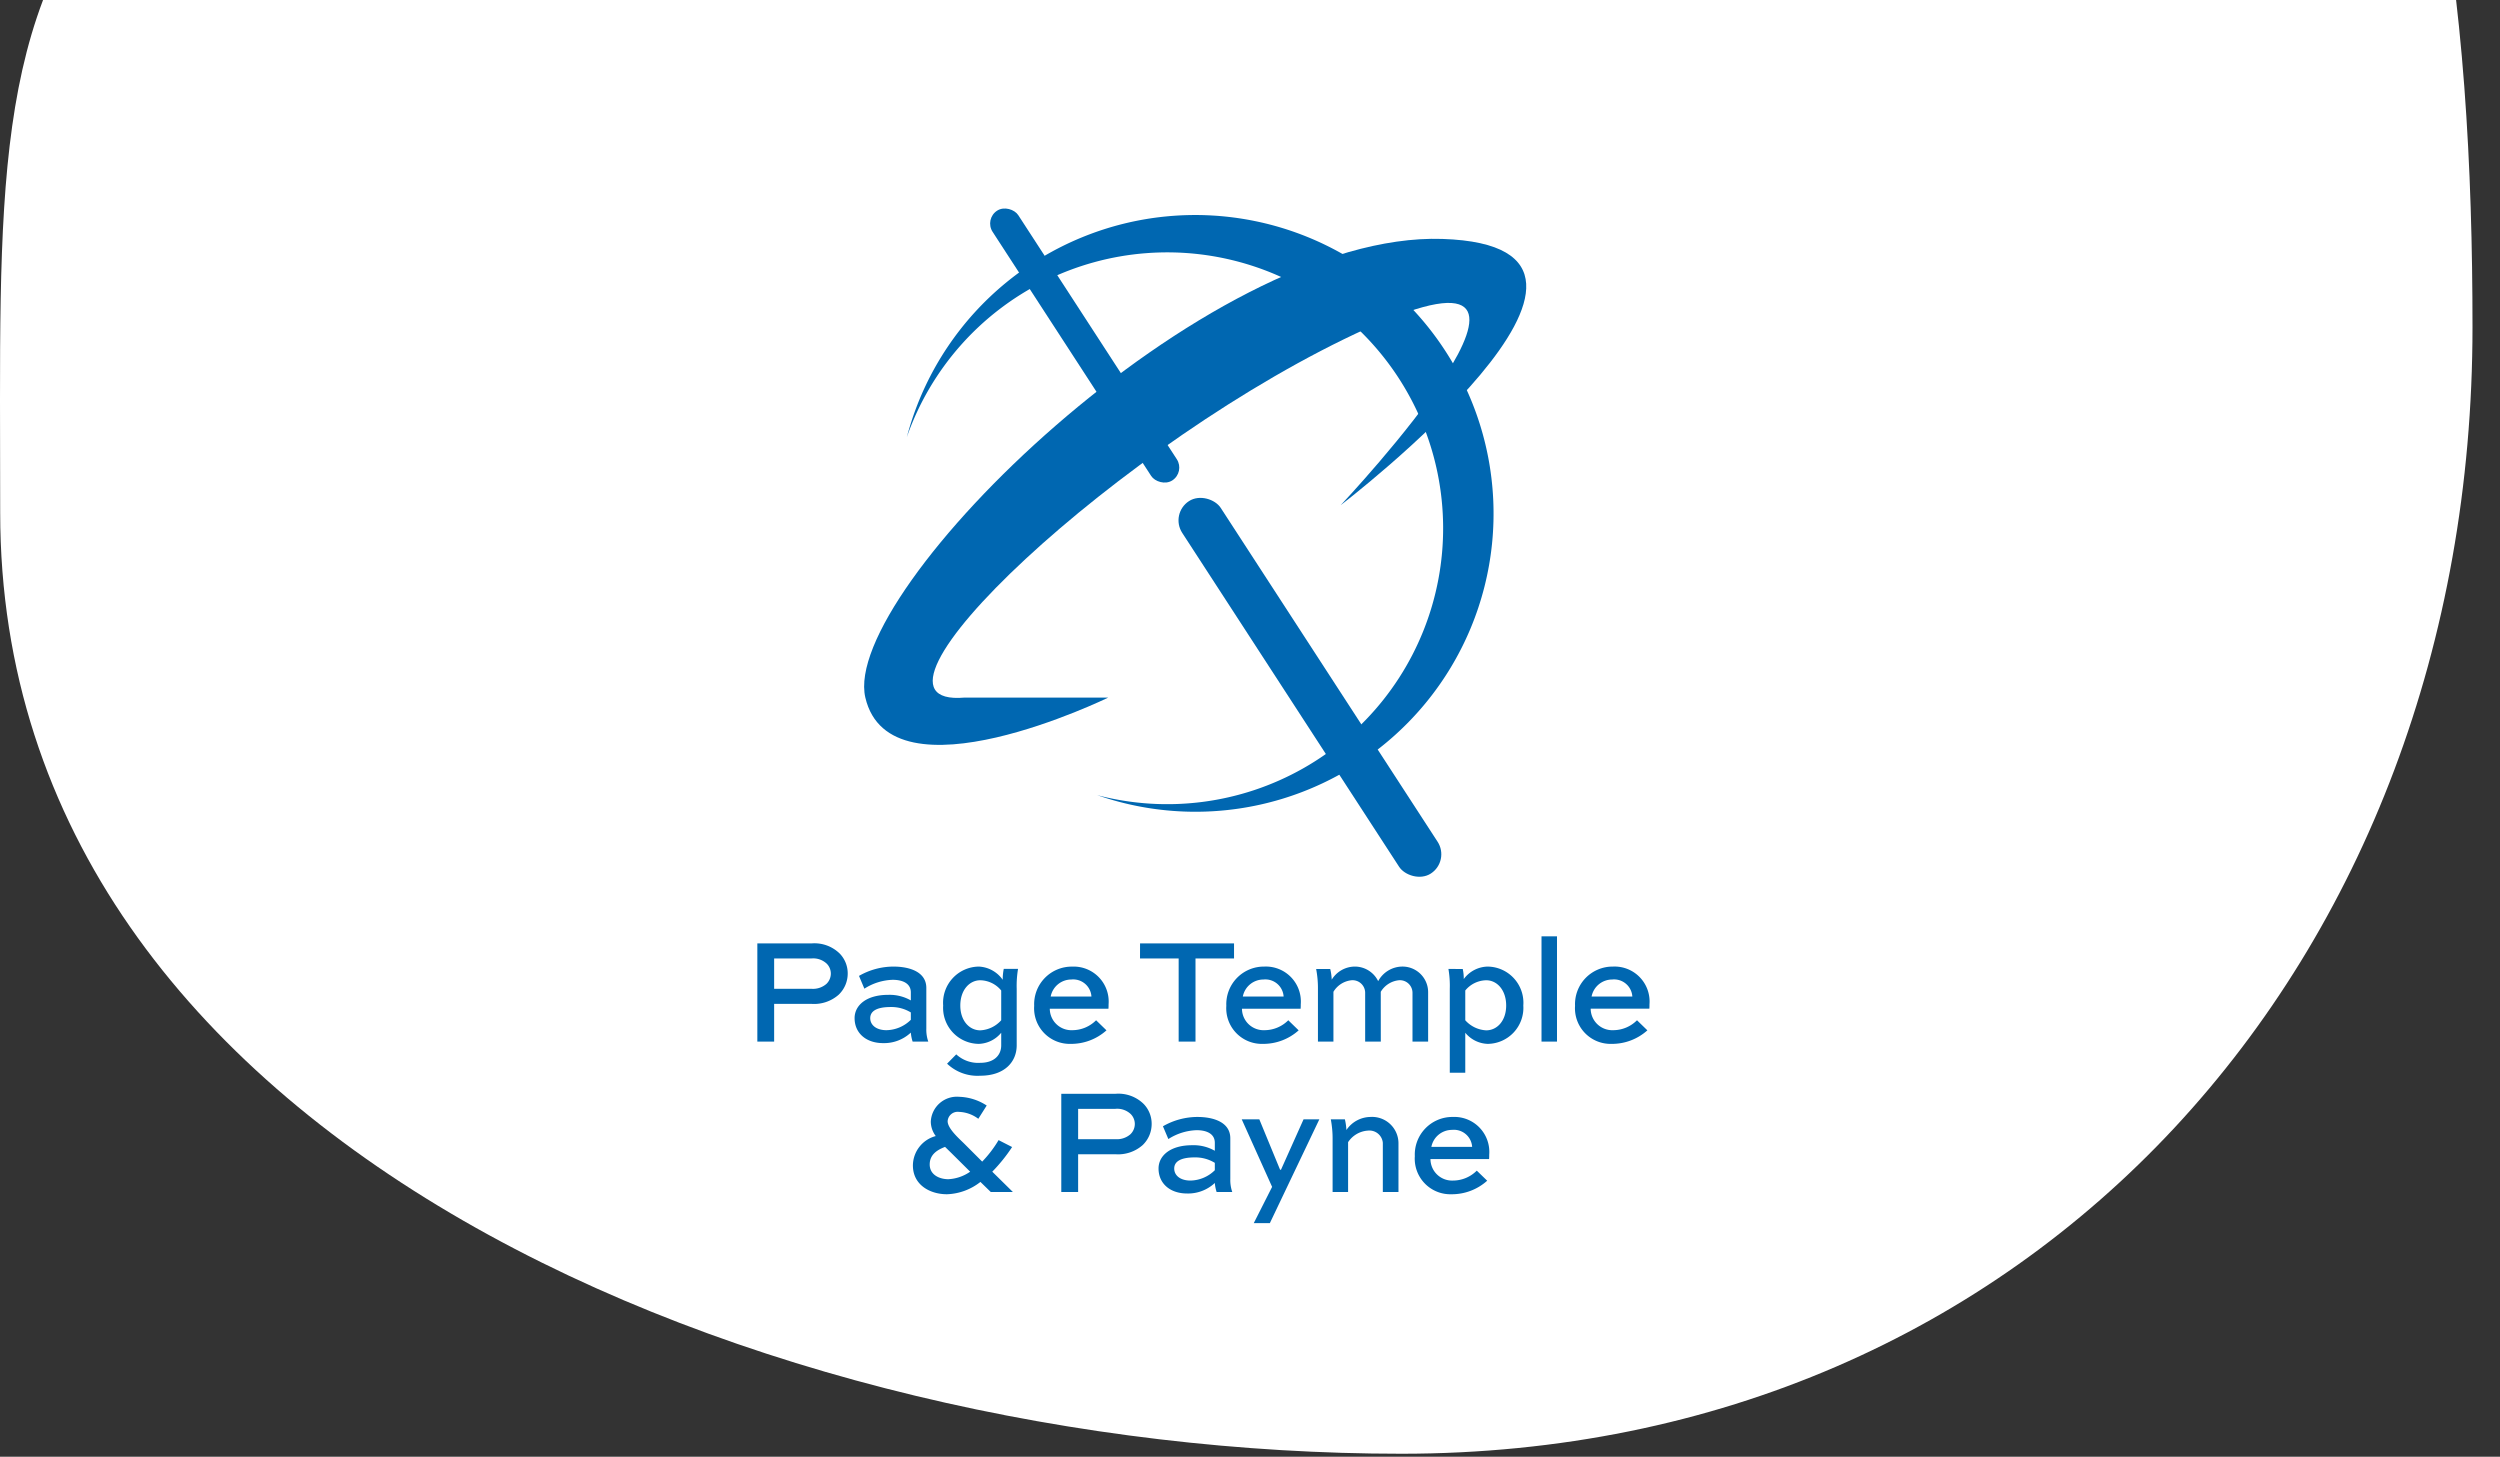
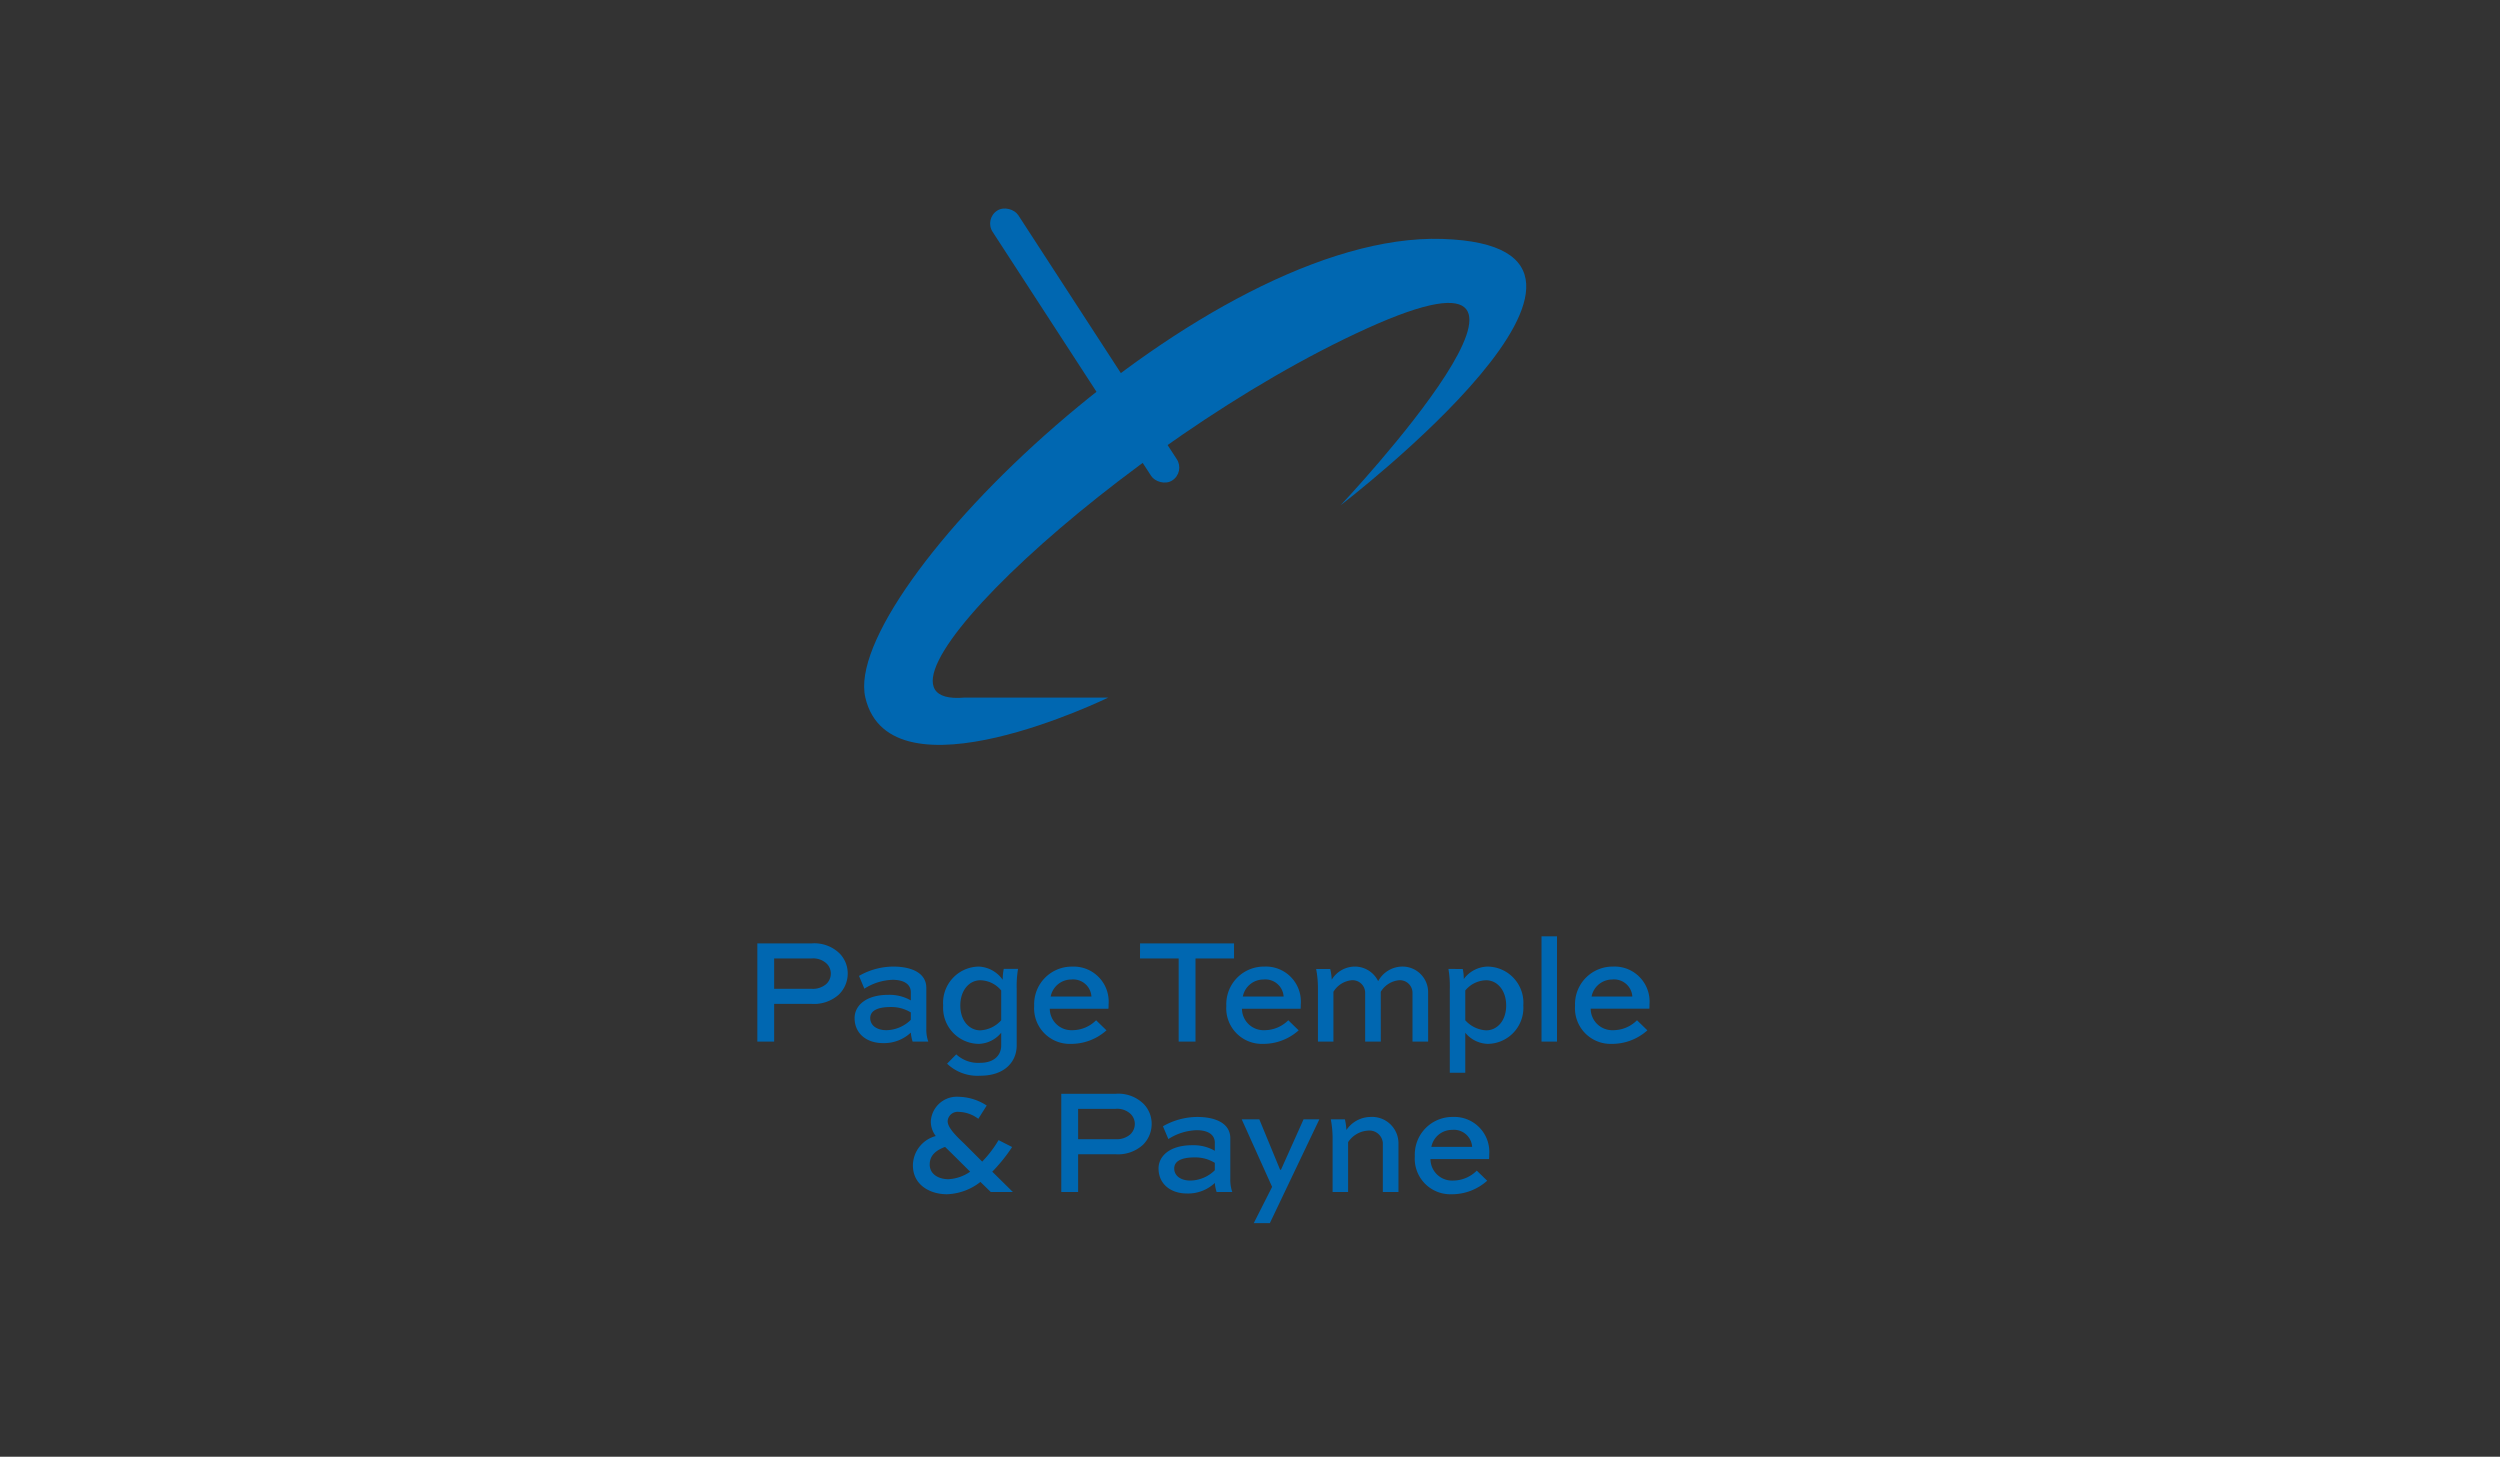
<svg xmlns="http://www.w3.org/2000/svg" width="266" height="155" viewBox="0 0 266 155">
  <rect x="0" y="0" width="266" height="155" fill="#333333" stroke="none" />
  <defs>
    <clipPath id="clip-path">
      <rect id="Rectangle_1611" data-name="Rectangle 1611" width="266" height="155" transform="translate(508)" fill="#fff" opacity="0.219" />
    </clipPath>
  </defs>
  <g id="Mask_Group_14" data-name="Mask Group 14" transform="translate(-508)" clip-path="url(#clip-path)">
    <g id="Group_178" data-name="Group 178" transform="translate(-56.463)">
-       <path id="Path_330" data-name="Path 330" d="M121.974-12.371C248.459-57.681,263.036,22.5,263.036,89.871S216.447,209.749,149.072,209.749-.018,177-.018,109.621-4.512,32.94,121.974-12.371Z" transform="translate(564.501 -55.071)" fill="#fff" />
      <g id="Group_177" data-name="Group 177" transform="translate(0 -2)">
        <g id="Group_176" data-name="Group 176" transform="translate(48.955 5.901)">
          <path id="Path_290" data-name="Path 290" d="M1924.731,1018.087s-23.195,11.326-25.847,0,36.242-49.614,61.392-48.8-10.809,28.323-10.809,28.323,28.851-30.621,2.784-18.8-56.484,40.47-42.807,39.278" transform="translate(-1291.304 -947.766)" fill="#0067b1" />
-           <path id="Subtraction_1" data-name="Subtraction 1" d="M31.737,63.472c-.393,0-.8-.008-1.214-.023a29.356,29.356,0,1,0-30.5-30.5C.007,32.5,0,32.1,0,31.735A31.729,31.729,0,0,1,54.179,9.295,31.726,31.726,0,0,1,31.737,63.472Z" transform="translate(621.603 11.099) rotate(17)" fill="#0067b1" />
-           <rect id="Rectangle_1553" data-name="Rectangle 1553" width="4.882" height="47.226" rx="2.441" transform="matrix(0.839, -0.545, 0.545, 0.839, 639.966, 50.749)" fill="#0067b1" />
          <rect id="Rectangle_1554" data-name="Rectangle 1554" width="3.255" height="34.206" rx="1.627" transform="matrix(0.839, -0.545, 0.545, 0.839, 620.234, 19.402)" fill="#0067b1" />
        </g>
        <path id="Path_351" data-name="Path 351" d="M-45.168,0V-4.016H-41.2a3.95,3.95,0,0,0,2.9-.976,3.115,3.115,0,0,0,.96-2.256,3.033,3.033,0,0,0-.832-2.1,3.828,3.828,0,0,0-3.024-1.1h-5.76V0ZM-41.2-8.848a2.092,2.092,0,0,1,1.632.56,1.5,1.5,0,0,1,.432,1.056,1.526,1.526,0,0,1-.48,1.1,2.178,2.178,0,0,1-1.584.512h-3.968V-8.848Zm5.632,3.216a5.908,5.908,0,0,1,3.008-.944c1.1,0,1.936.4,1.936,1.344v.848a4.546,4.546,0,0,0-2.416-.592c-2.3,0-3.568,1.1-3.568,2.48,0,1.568,1.2,2.656,3.04,2.656A4.165,4.165,0,0,0-30.624-.96a4.077,4.077,0,0,0,.192.96h1.664a3.876,3.876,0,0,1-.208-1.392v-4.32c0-1.7-1.76-2.272-3.5-2.272a7.393,7.393,0,0,0-3.664.992Zm2.352,4.416c-1.1,0-1.728-.56-1.728-1.28,0-.672.56-1.184,2.176-1.184a3.965,3.965,0,0,1,2.144.576v.784A3.787,3.787,0,0,1-33.216-1.216ZM-21.008.4c0,1.056-.768,1.856-2.224,1.856a3.43,3.43,0,0,1-2.56-.9l-.976.992a4.684,4.684,0,0,0,3.536,1.28c2.56,0,3.872-1.456,3.872-3.232V-5.616a10.9,10.9,0,0,1,.144-2.128h-1.52a5.778,5.778,0,0,0-.112,1.168,3.277,3.277,0,0,0-2.544-1.408A3.853,3.853,0,0,0-27.184-3.84,3.834,3.834,0,0,0-23.392.24,3.219,3.219,0,0,0-21.008-.944Zm-2.224-1.6c-1.184,0-2.128-1.04-2.128-2.64,0-1.632.96-2.688,2.128-2.688A2.951,2.951,0,0,1-21.008-5.44v3.168A3.2,3.2,0,0,1-23.232-1.2Zm12.32-1.072A3.58,3.58,0,0,1-13.44-1.216,2.3,2.3,0,0,1-15.84-3.5H-9.6c.016-.16.016-.32.016-.464a3.724,3.724,0,0,0-3.888-4.016A4,4,0,0,0-17.5-3.808,3.786,3.786,0,0,0-13.616.24,5.624,5.624,0,0,0-9.808-1.2Zm-2.64-4.336A1.946,1.946,0,0,1-11.408-4.8h-4.336A2.236,2.236,0,0,1-13.552-6.608Zm7.312-2.24h4.112V0H-.336V-8.848h4.1v-1.6h-10ZM9.536-2.272A3.58,3.58,0,0,1,7.008-1.216,2.3,2.3,0,0,1,4.608-3.5h6.24c.016-.16.016-.32.016-.464A3.724,3.724,0,0,0,6.976-7.984,4,4,0,0,0,2.944-3.808,3.786,3.786,0,0,0,6.832.24,5.624,5.624,0,0,0,10.64-1.2ZM6.9-6.608A1.946,1.946,0,0,1,9.04-4.8H4.7A2.236,2.236,0,0,1,6.9-6.608ZM19.376-5.3a2.55,2.55,0,0,1,1.952-1.232,1.344,1.344,0,0,1,1.424,1.3V0h1.664V-5.232A2.727,2.727,0,0,0,21.6-7.984a2.951,2.951,0,0,0-2.5,1.552A2.76,2.76,0,0,0,16.56-7.984a2.9,2.9,0,0,0-2.4,1.392A6.27,6.27,0,0,0,14-7.728H12.5a10.8,10.8,0,0,1,.192,2.112V0h1.648V-5.3a2.55,2.55,0,0,1,1.952-1.232,1.344,1.344,0,0,1,1.424,1.3V0h1.664Zm7.2-2.432a10.741,10.741,0,0,1,.144,2.112V3.312h1.648V-.944A3.219,3.219,0,0,0,30.752.24a3.834,3.834,0,0,0,3.792-4.08,3.853,3.853,0,0,0-3.792-4.144,3.235,3.235,0,0,0-2.544,1.328A4.882,4.882,0,0,0,28.1-7.728ZM30.592-1.2a3.2,3.2,0,0,1-2.224-1.072V-5.44a2.951,2.951,0,0,1,2.224-1.088c1.168,0,2.128,1.056,2.128,2.688C32.72-2.24,31.776-1.2,30.592-1.2ZM38.128,0V-11.2H36.48V0ZM46.64-2.272a3.58,3.58,0,0,1-2.528,1.056,2.3,2.3,0,0,1-2.4-2.288h6.24c.016-.16.016-.32.016-.464A3.724,3.724,0,0,0,44.08-7.984a4,4,0,0,0-4.032,4.176A3.786,3.786,0,0,0,43.936.24,5.624,5.624,0,0,0,47.744-1.2ZM44-6.608A1.946,1.946,0,0,1,46.144-4.8H41.808A2.236,2.236,0,0,1,44-6.608ZM-22.552,6.8a5.656,5.656,0,0,0-2.928-.928A2.781,2.781,0,0,0-28.5,8.512a2.586,2.586,0,0,0,.528,1.536,3.263,3.263,0,0,0-2.432,3.12c0,2.112,1.856,3.072,3.616,3.072a6.072,6.072,0,0,0,3.568-1.312L-22.12,16h2.352l-2.192-2.16a17.474,17.474,0,0,0,2.112-2.624l-1.44-.736a12.337,12.337,0,0,1-1.744,2.288l-1.9-1.9c-.5-.5-1.776-1.6-1.776-2.4a1.069,1.069,0,0,1,1.2-.992,3.633,3.633,0,0,1,2.064.736Zm-3.792,5.024,2.032,2.016a4.454,4.454,0,0,1-2.32.8c-.944,0-1.984-.464-1.984-1.568,0-1.12.9-1.584,1.632-1.872ZM-12.824,16V11.984h3.968a3.95,3.95,0,0,0,2.9-.976A3.115,3.115,0,0,0-5,8.752a3.033,3.033,0,0,0-.832-2.1,3.828,3.828,0,0,0-3.024-1.1h-5.76V16Zm3.968-8.848a2.092,2.092,0,0,1,1.632.56,1.5,1.5,0,0,1,.432,1.056,1.526,1.526,0,0,1-.48,1.1,2.178,2.178,0,0,1-1.584.512h-3.968V7.152Zm5.632,3.216A5.908,5.908,0,0,1-.216,9.424c1.1,0,1.936.4,1.936,1.344v.848A4.546,4.546,0,0,0-.7,11.024c-2.3,0-3.568,1.1-3.568,2.48,0,1.568,1.2,2.656,3.04,2.656A4.165,4.165,0,0,0,1.72,15.04a4.077,4.077,0,0,0,.192.96H3.576a3.876,3.876,0,0,1-.208-1.392v-4.32c0-1.7-1.76-2.272-3.5-2.272A7.393,7.393,0,0,0-3.8,9.008Zm2.352,4.416c-1.1,0-1.728-.56-1.728-1.28,0-.672.56-1.184,2.176-1.184A3.965,3.965,0,0,1,1.72,12.9v.784A3.787,3.787,0,0,1-.872,14.784Zm9.536-1.152L6.456,8.272H4.584l3.232,7.184L5.864,19.312H7.576L12.84,8.272H11.16l-2.4,5.36ZM15.72,9.408a6.27,6.27,0,0,0-.16-1.136h-1.5a10.961,10.961,0,0,1,.192,2.128V16H15.9V10.7a2.739,2.739,0,0,1,2.112-1.232,1.437,1.437,0,0,1,1.584,1.3V16h1.664V10.768A2.808,2.808,0,0,0,18.28,8.016,3.13,3.13,0,0,0,15.72,9.408Zm13.872,4.32a3.58,3.58,0,0,1-2.528,1.056,2.3,2.3,0,0,1-2.4-2.288H30.9c.016-.16.016-.32.016-.464a3.724,3.724,0,0,0-3.888-4.016A4,4,0,0,0,23,12.192a3.786,3.786,0,0,0,3.888,4.048A5.624,5.624,0,0,0,30.7,14.8Zm-2.64-4.336A1.946,1.946,0,0,1,29.1,11.2H24.76A2.236,2.236,0,0,1,26.952,9.392Z" transform="translate(692 112.828)" fill="#0067b1" />
      </g>
    </g>
  </g>
</svg>